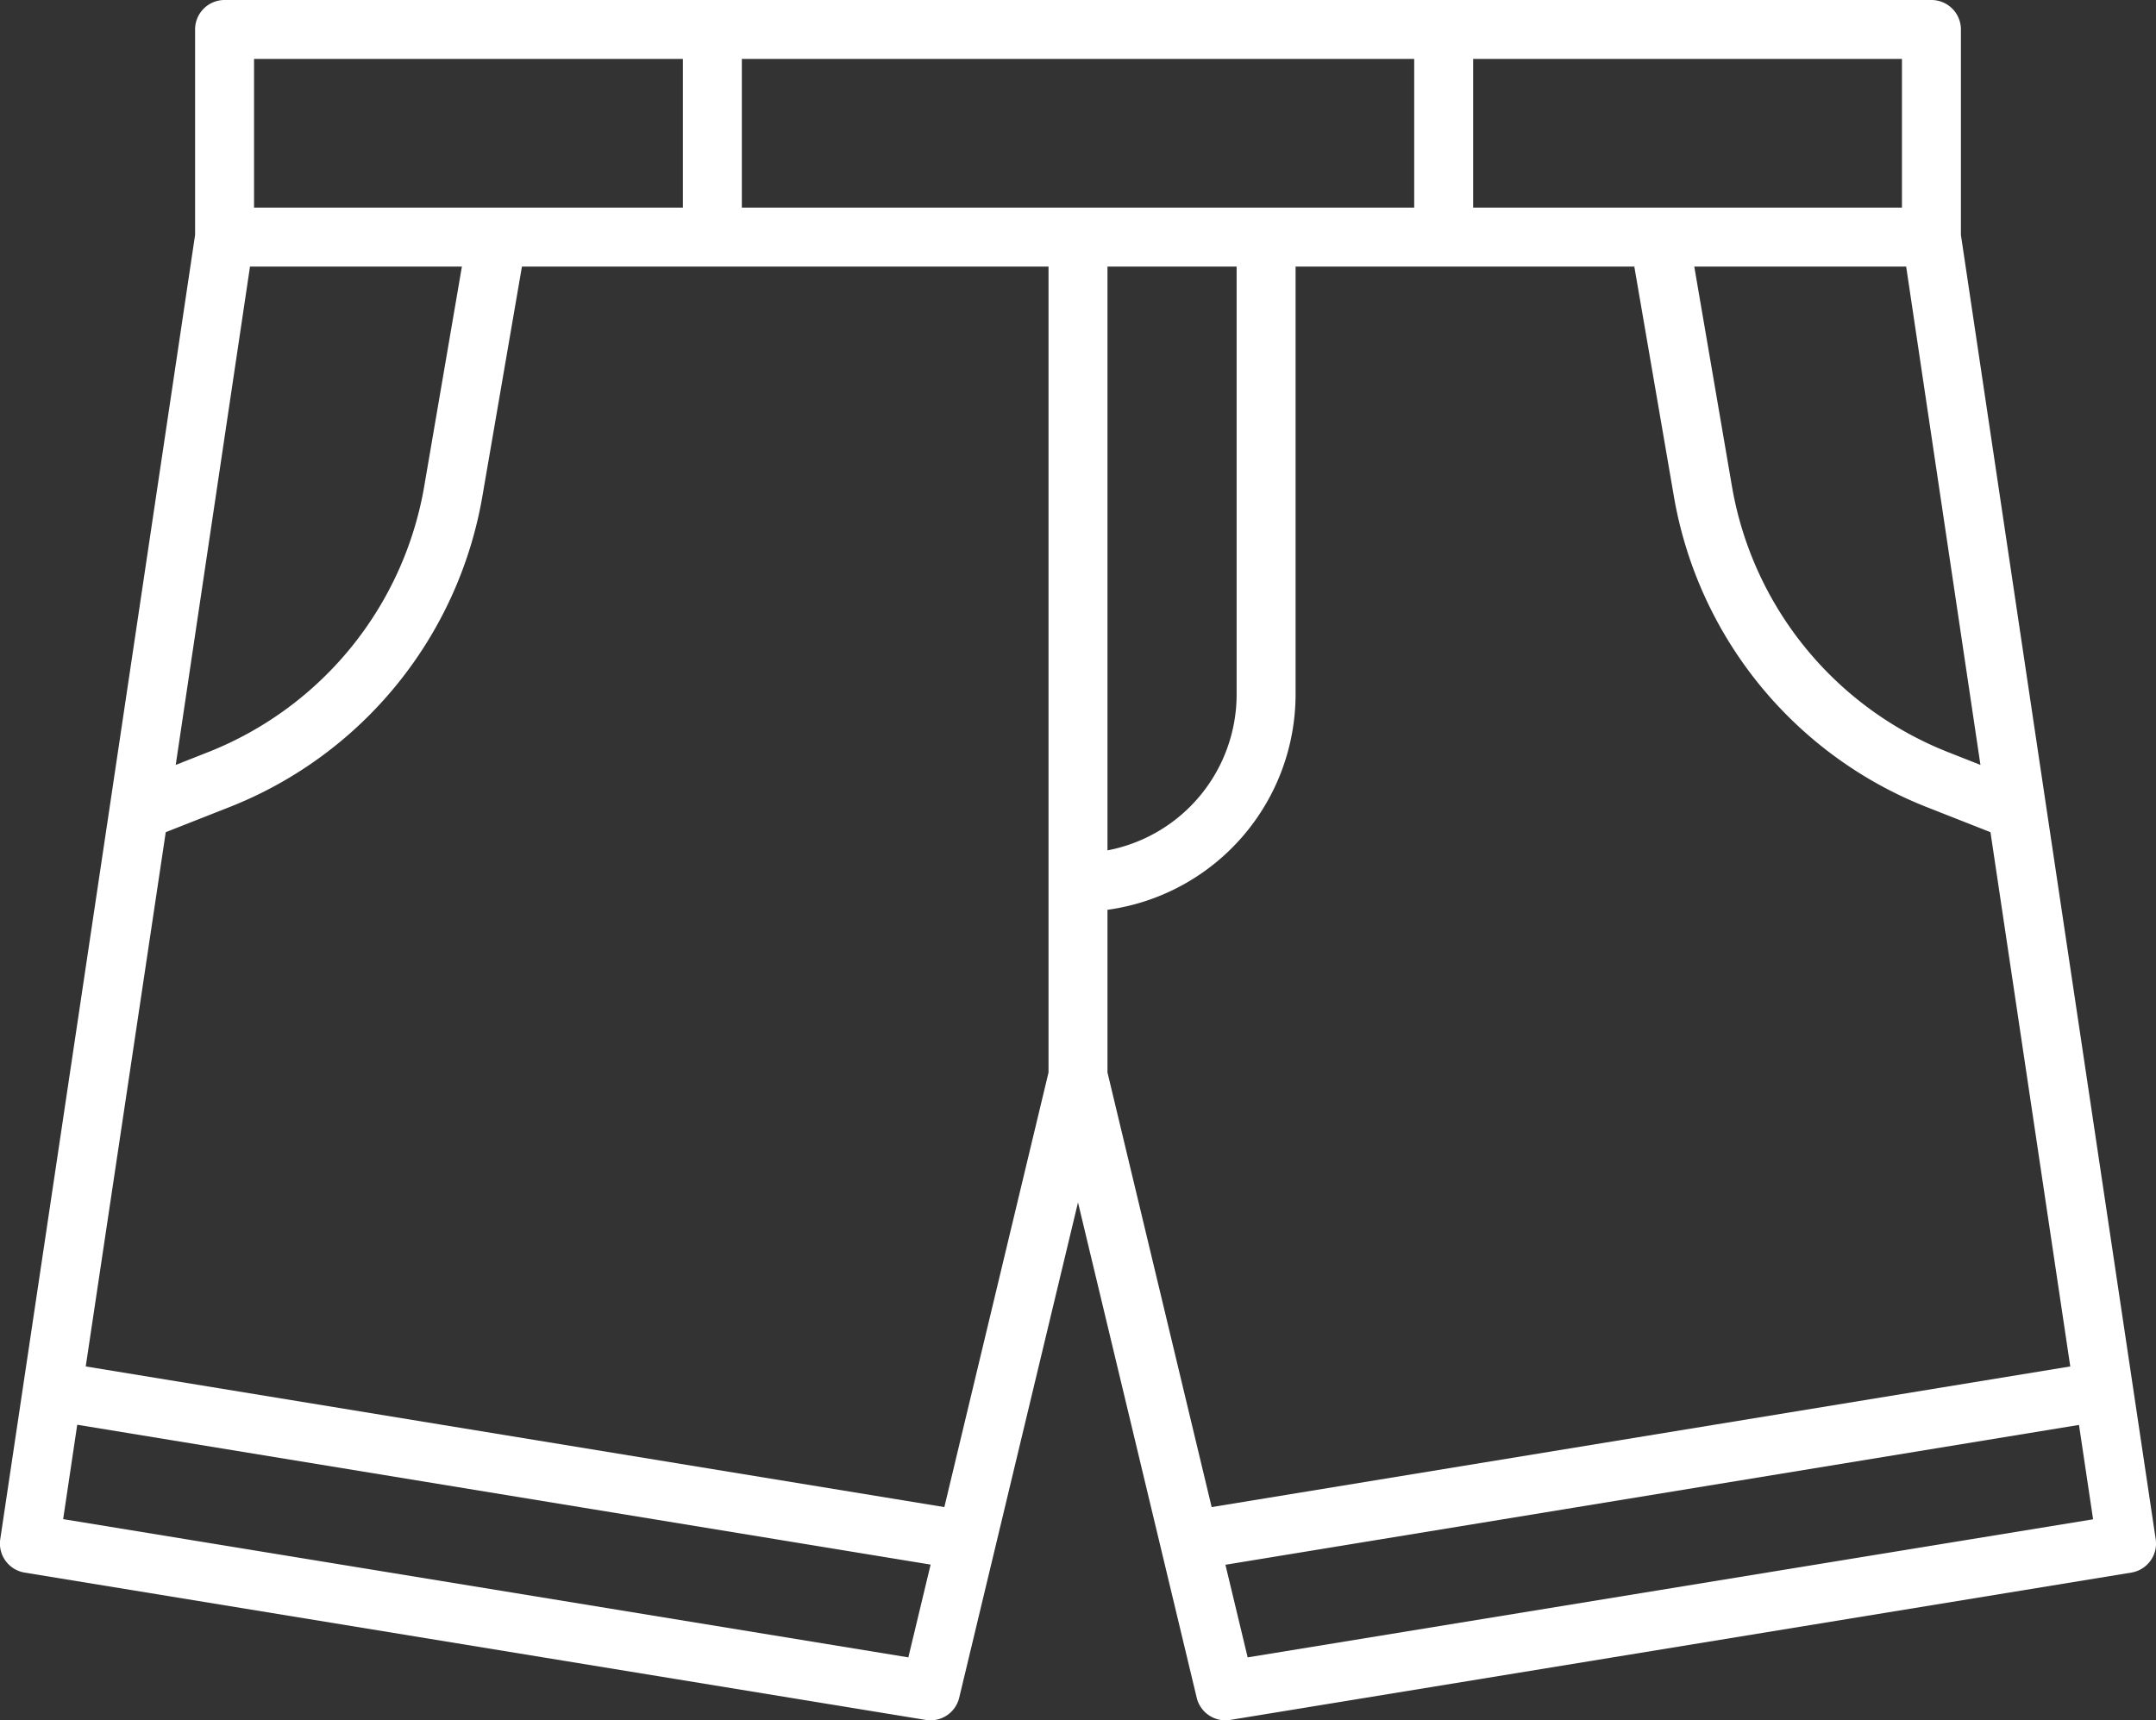
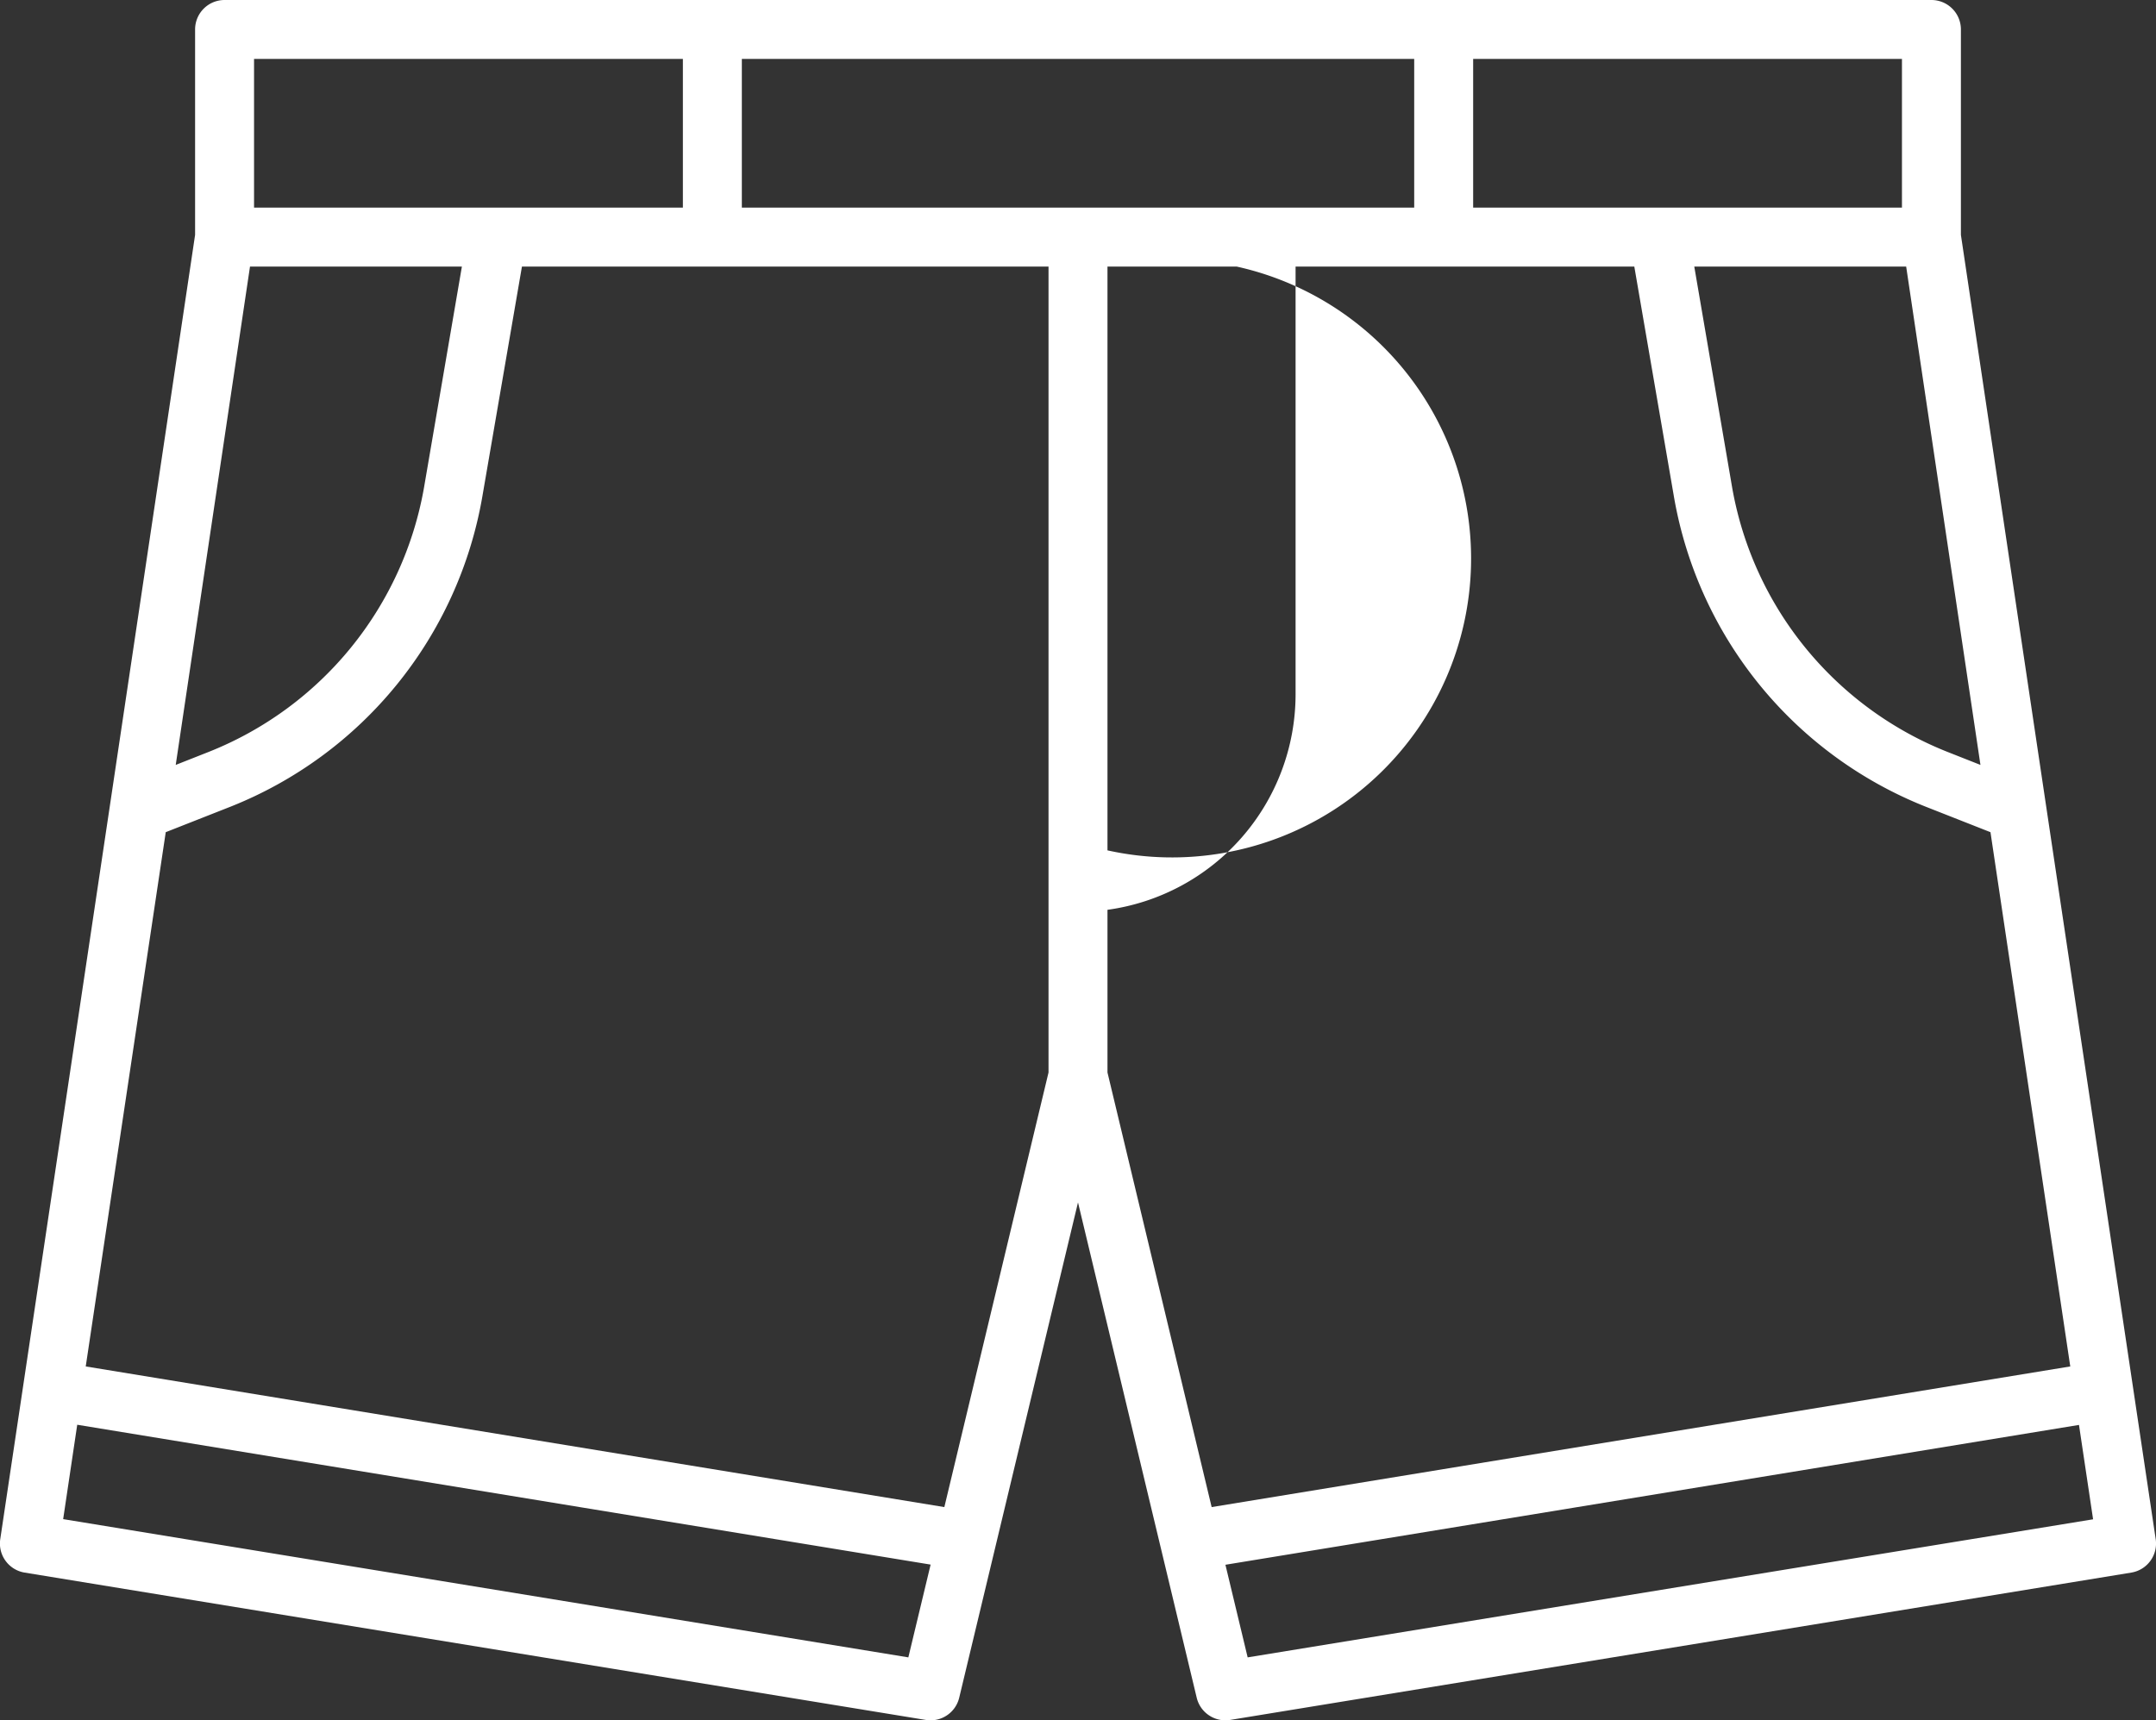
<svg xmlns="http://www.w3.org/2000/svg" viewBox="0 0 512 408.65">
  <rect x="0" y="0" width="512" height="408.65" fill="#333333" stroke="none" />
  <defs>
    <style>.cls-1{fill:#fff;}</style>
  </defs>
  <g id="Layer_2" data-name="Layer 2">
    <g id="Layer_2-2" data-name="Layer 2">
-       <path class="cls-1" d="M511.93,365.62l-26-174L465.67,55.8V7a7,7,0,0,0-7-7H53.33a7,7,0,0,0-7,7V55.8L26.06,191.62l-26,174a7,7,0,0,0,5.79,7.94l214,35a7,7,0,0,0,7.94-5.28L256,285.63l28.19,117.65a7,7,0,0,0,6.8,5.37,7.3,7.3,0,0,0,1.14-.09l214-35a7,7,0,0,0,5.8-7.94ZM263,254.76V216.12A51.71,51.71,0,0,0,307.67,165V63.32h80.44l9.45,54.89a97,97,0,0,0,59.74,73.41l15.39,6.06,18.95,126.91L287.74,358ZM224.26,358,20.36,324.59l19-126.91,15.39-6.06a97.06,97.06,0,0,0,59.75-73.41l9.45-54.89H249V254.76ZM59.37,63.32h50.32l-9,52.51a83,83,0,0,1-51.08,62.76l-7.88,3.11Zm234.3,0V165A37.73,37.73,0,0,1,263,202V63.32ZM470.31,181.7l-7.88-3.11a83,83,0,0,1-51.08-62.76l-9-52.51h50.32ZM451.67,49.32H349.84V14H451.67ZM335.84,14V49.32H176.17V14ZM60.33,14H162.17V49.32H60.33ZM215.71,393.7,15,360.86l3.34-22.42L221,371.66Zm80.58,0-5.28-22,202.7-33.22,3.35,22.42Z" />
+       <path class="cls-1" d="M511.93,365.62l-26-174L465.67,55.8V7a7,7,0,0,0-7-7H53.33a7,7,0,0,0-7,7V55.8L26.06,191.62l-26,174a7,7,0,0,0,5.79,7.94l214,35a7,7,0,0,0,7.94-5.28L256,285.63l28.19,117.65a7,7,0,0,0,6.8,5.37,7.3,7.3,0,0,0,1.14-.09l214-35a7,7,0,0,0,5.8-7.94ZM263,254.76V216.12A51.71,51.71,0,0,0,307.67,165V63.32h80.44l9.45,54.89a97,97,0,0,0,59.74,73.41l15.39,6.06,18.95,126.91L287.74,358ZM224.26,358,20.36,324.59l19-126.91,15.39-6.06a97.06,97.06,0,0,0,59.75-73.41l9.45-54.89H249V254.76ZM59.37,63.32h50.32l-9,52.51a83,83,0,0,1-51.08,62.76l-7.88,3.11Zm234.3,0A37.73,37.73,0,0,1,263,202V63.32ZM470.31,181.7l-7.88-3.11a83,83,0,0,1-51.08-62.76l-9-52.51h50.32ZM451.67,49.32H349.84V14H451.67ZM335.84,14V49.32H176.17V14ZM60.33,14H162.17V49.32H60.33ZM215.71,393.7,15,360.86l3.34-22.42L221,371.66Zm80.58,0-5.28-22,202.7-33.22,3.35,22.42Z" />
    </g>
  </g>
</svg>